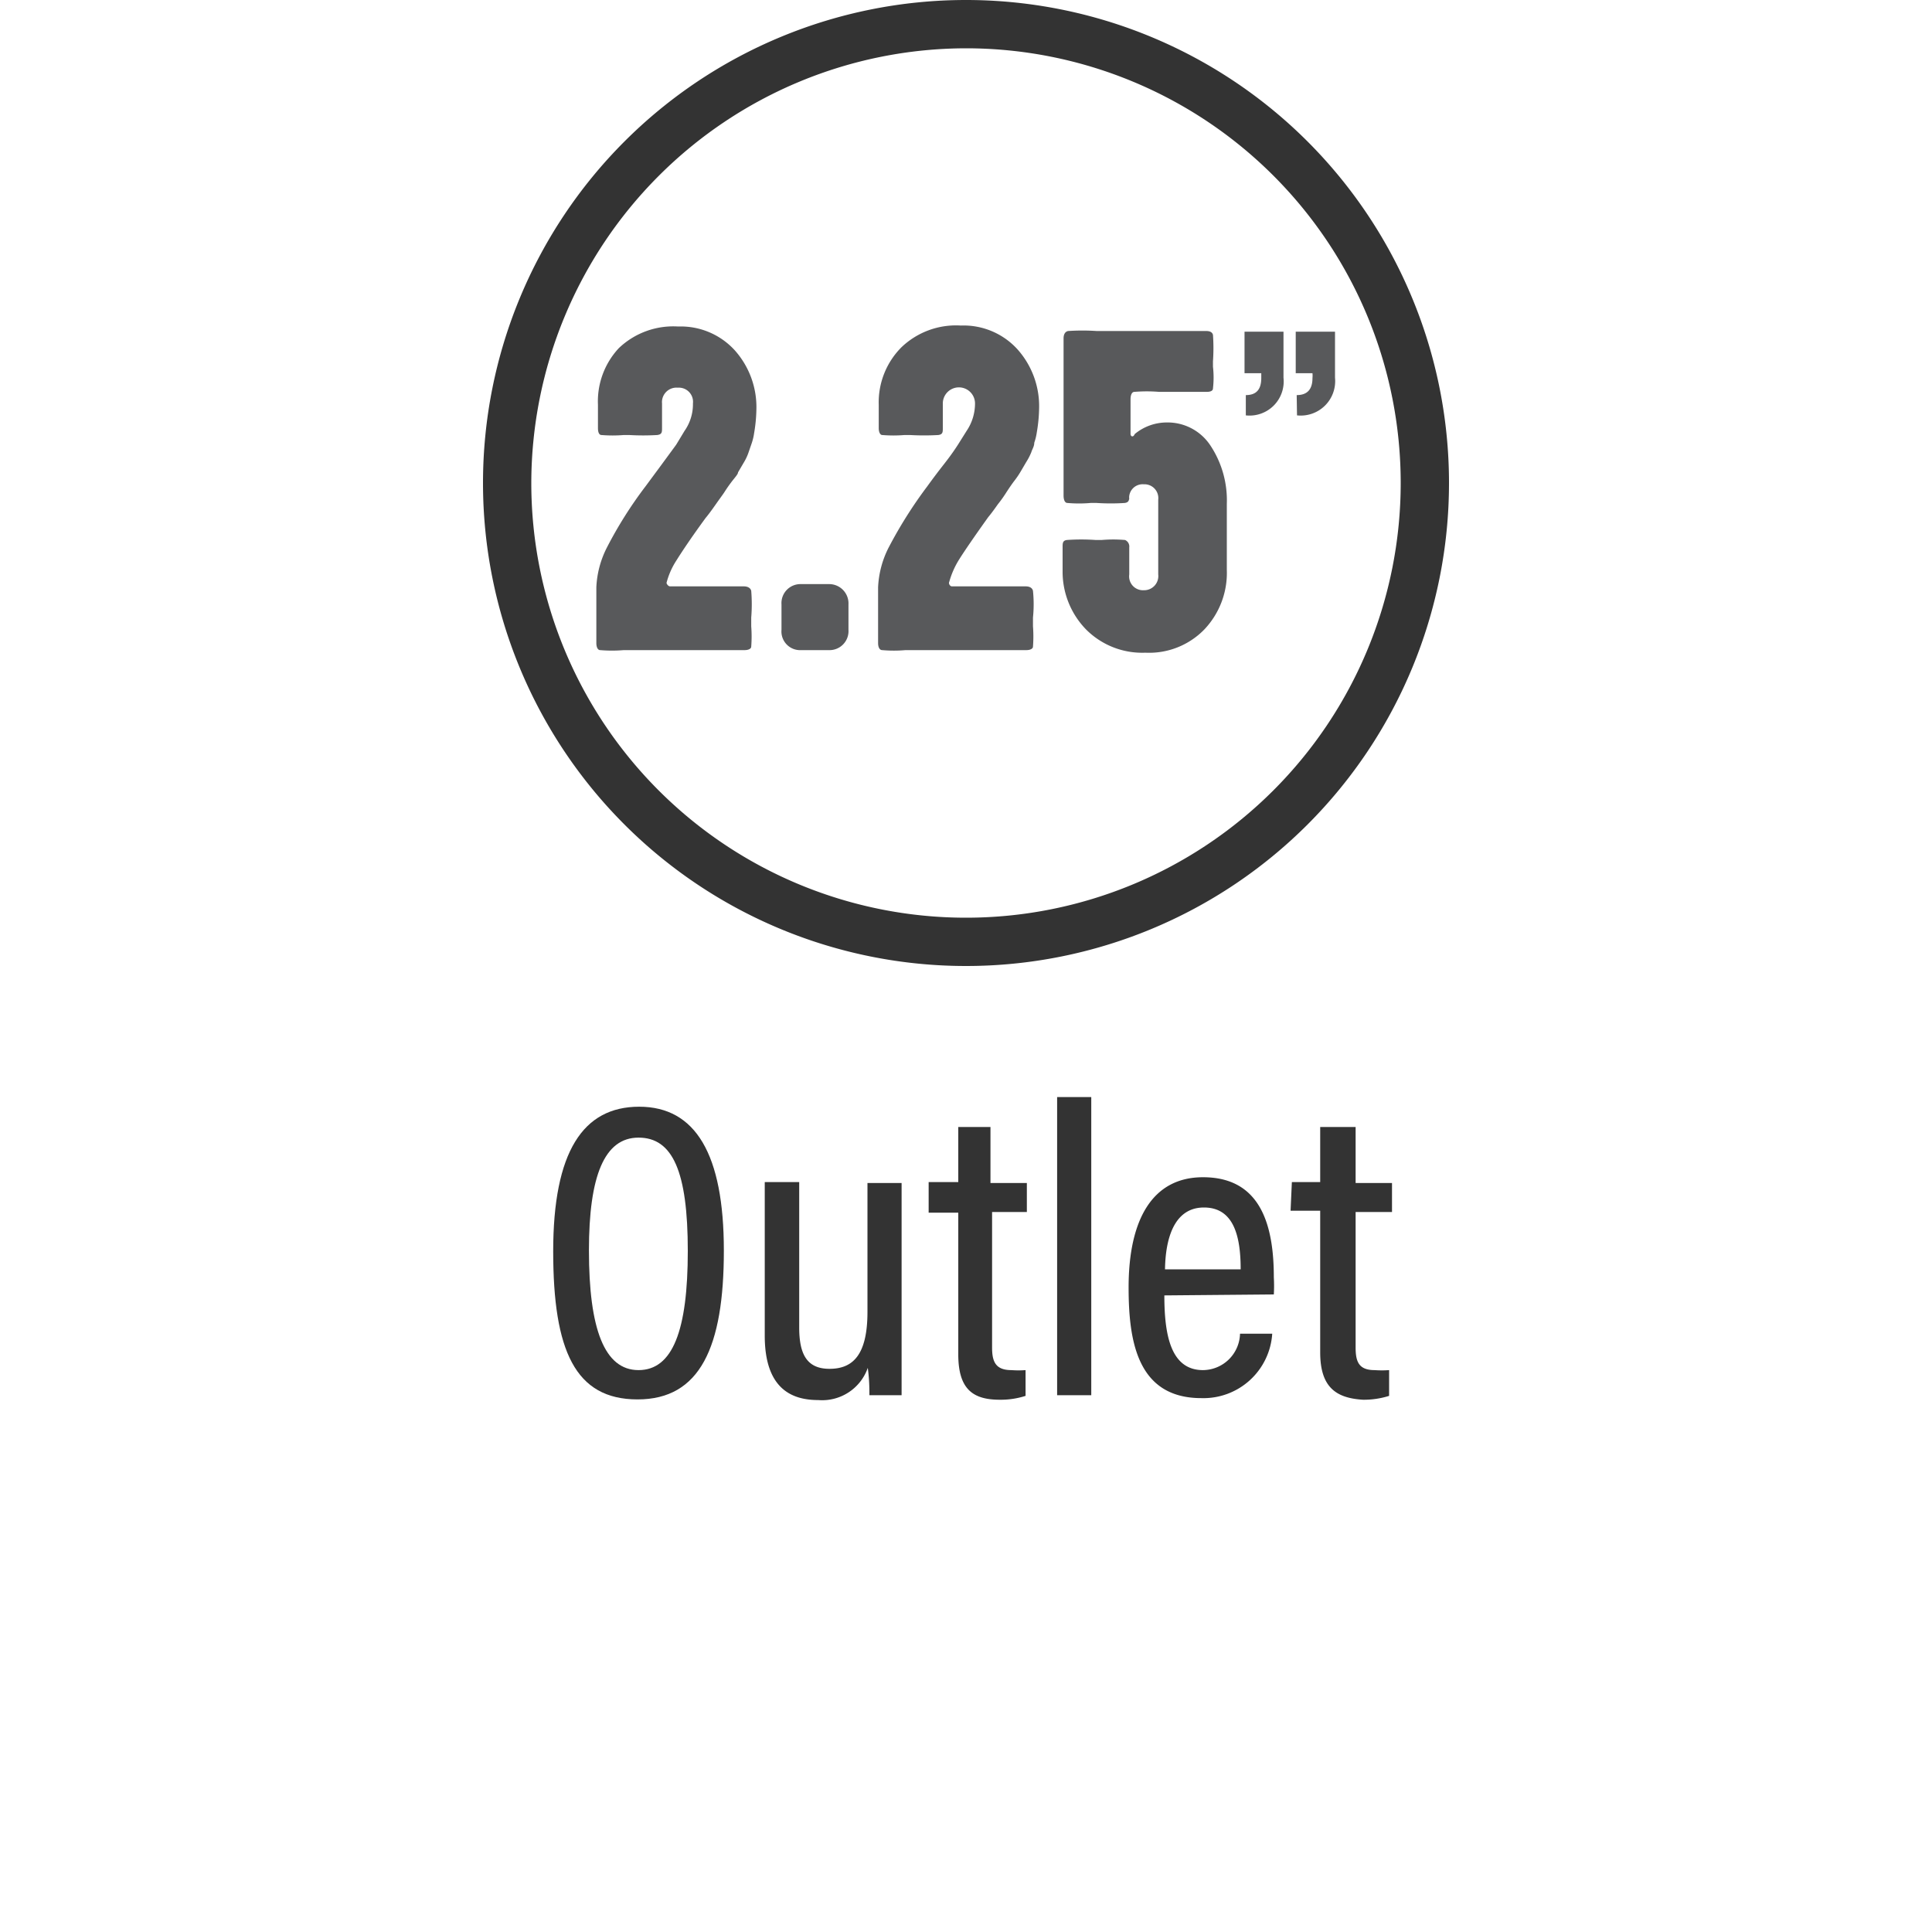
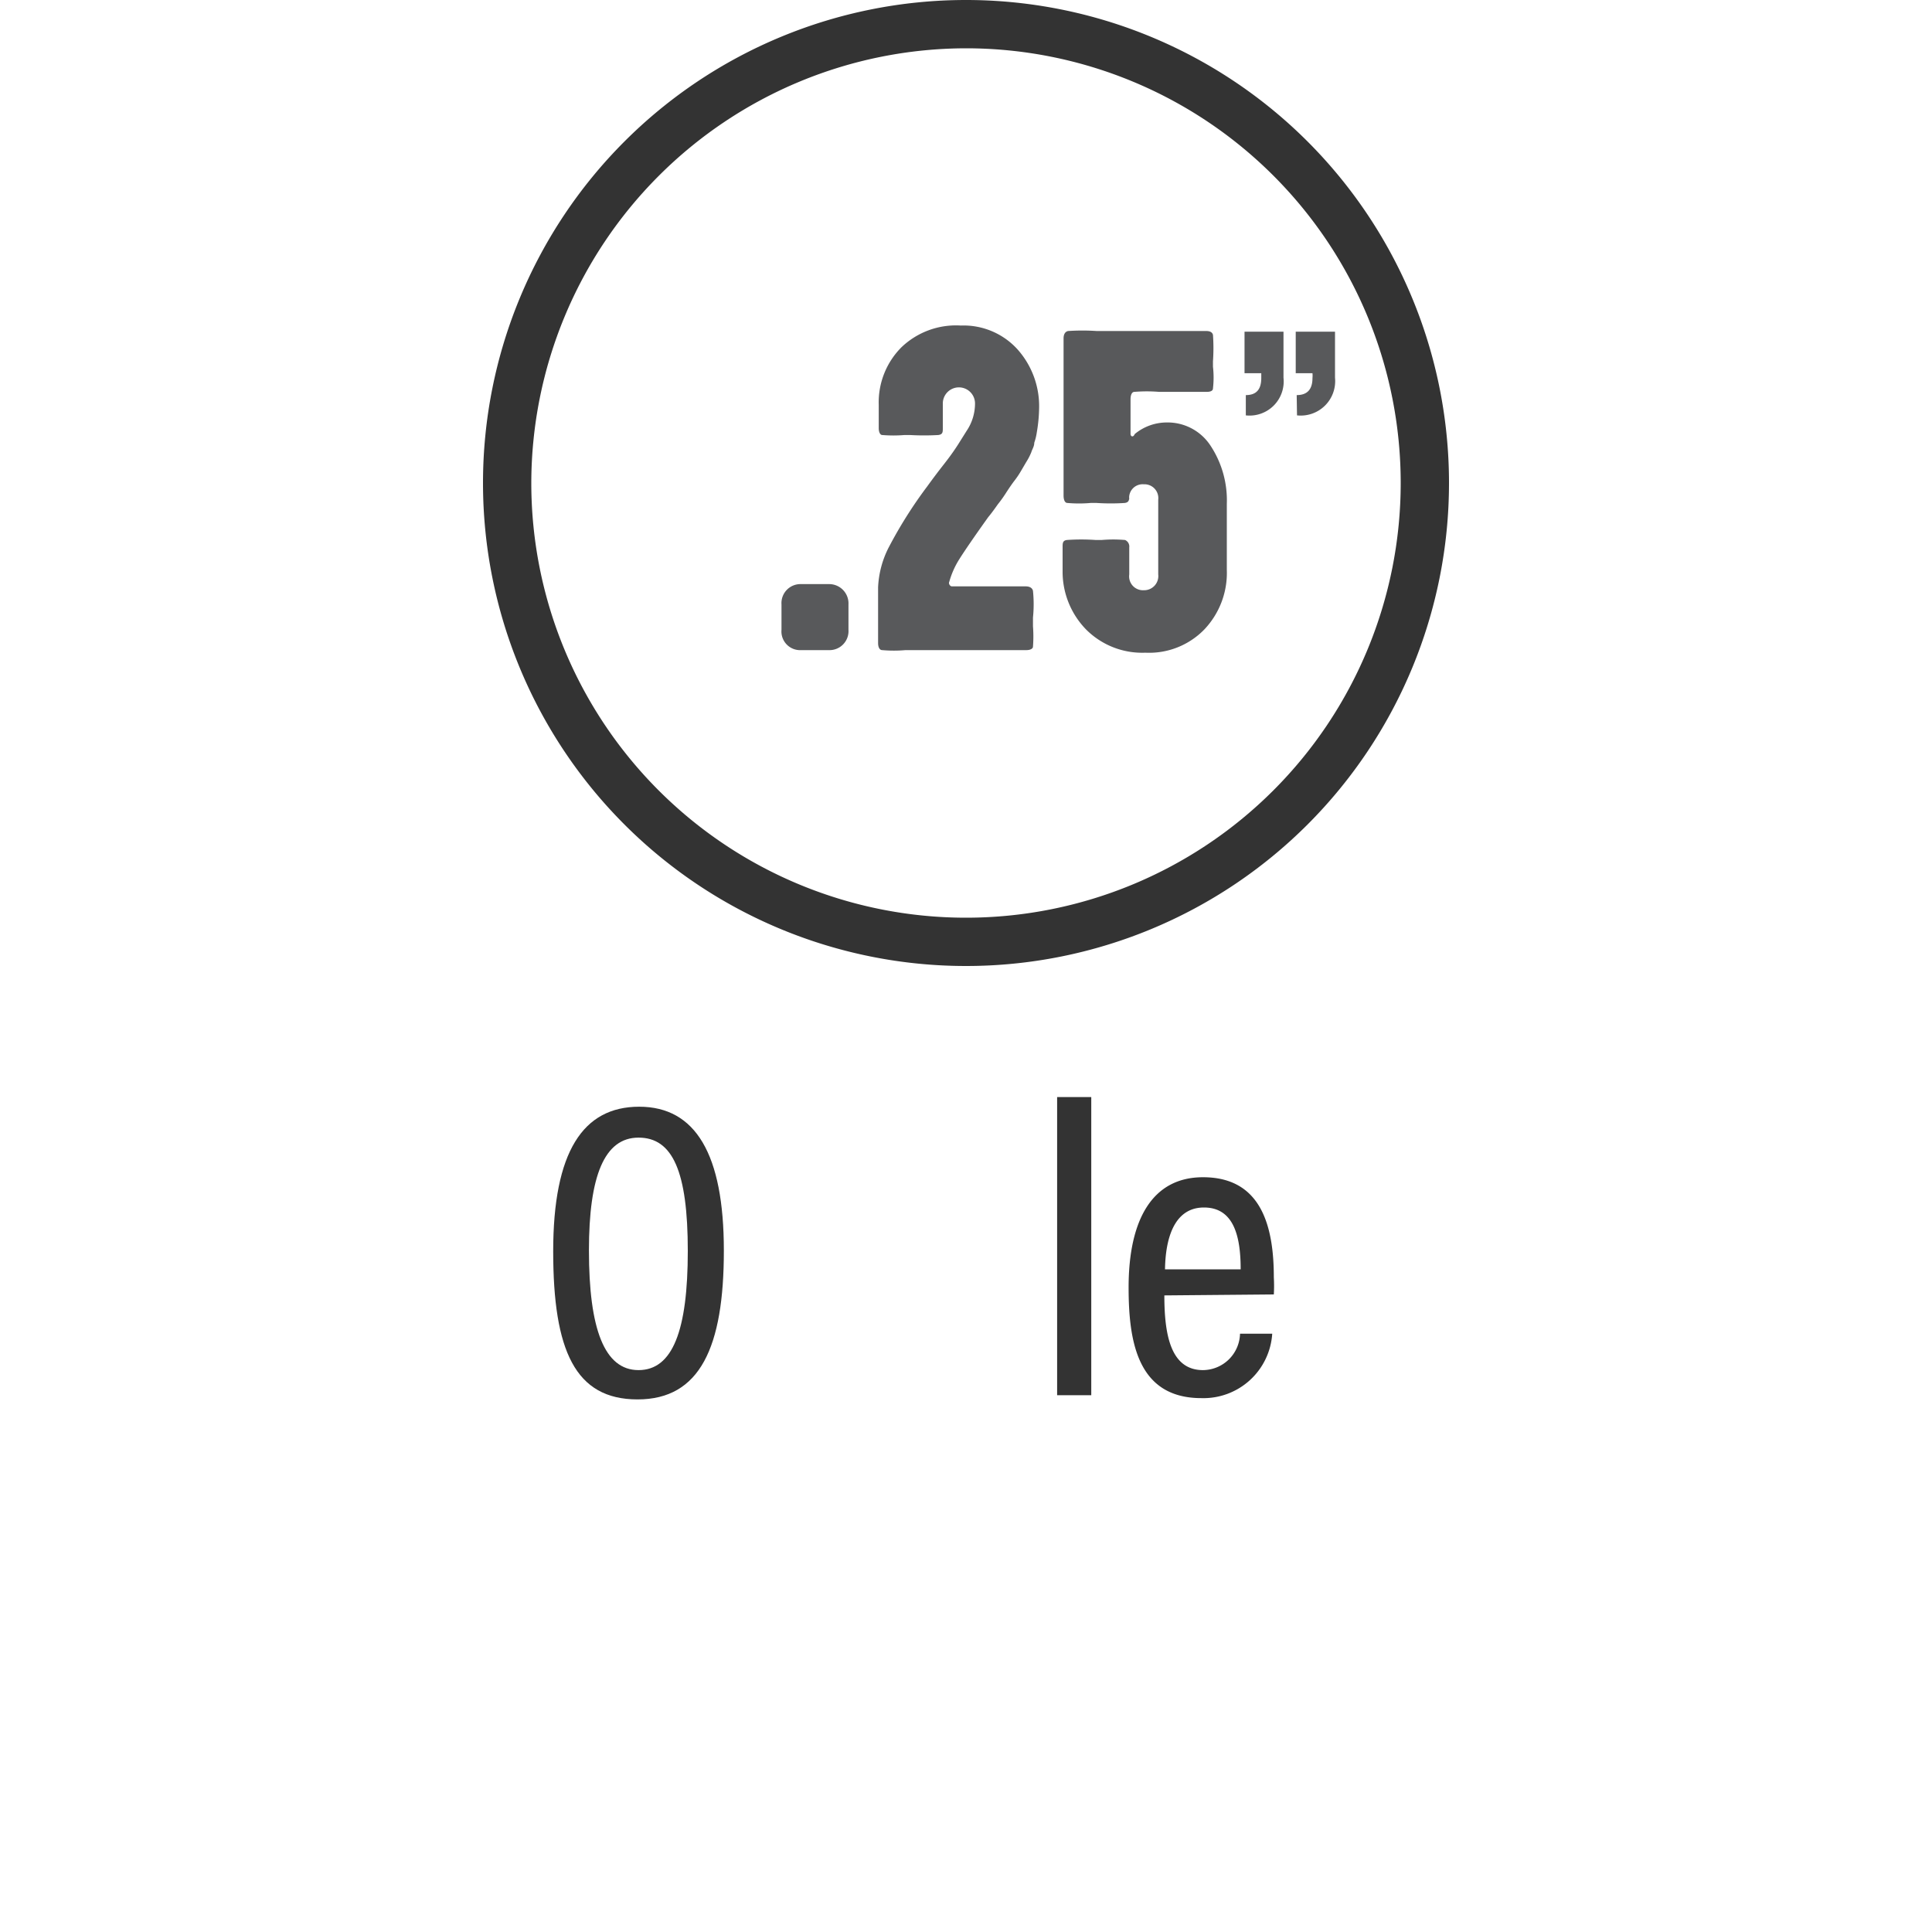
<svg xmlns="http://www.w3.org/2000/svg" viewBox="0 0 60 60">
  <defs>
    <style>.cls-1{fill:#333;}.cls-2{fill:#58595b;}</style>
  </defs>
  <title>icons_rev02_02-13-2019</title>
  <g id="Layer_1" data-name="Layer 1">
    <path class="cls-1" d="M22.48,38.84c0,3-.74,4.62-2.68,4.62s-2.62-1.52-2.62-4.6.92-4.49,2.67-4.49S22.48,35.84,22.48,38.84Zm-4.19,0c0,2.43.48,3.71,1.54,3.71s1.53-1.23,1.53-3.7-.47-3.52-1.53-3.52S18.29,36.52,18.29,38.83Z" />
-     <path class="cls-1" d="M28,41.5c0,.85,0,1.5,0,1.83H27c0-.2,0-.47-.05-.85a1.5,1.5,0,0,1-1.54,1c-.81,0-1.66-.34-1.66-2V36.71h1.07v4.51c0,.81.22,1.29.94,1.29s1.18-.42,1.18-1.77v-4H28Z" />
-     <path class="cls-1" d="M28.84,36.71h.92V35h1v1.74h1.13v.9H30.81v4.21c0,.44.11.7.6.7a2.89,2.89,0,0,0,.44,0v.8a2.51,2.51,0,0,1-.8.12c-.84,0-1.29-.33-1.29-1.41v-4.4h-.92Z" />
    <path class="cls-1" d="M32.83,43.33V34.07h1.06v9.26Z" />
    <path class="cls-1" d="M36.16,40.23c0,1.21.19,2.32,1.2,2.32a1.16,1.16,0,0,0,1.15-1.13h1a2.14,2.14,0,0,1-2.2,2c-2,0-2.26-1.79-2.26-3.44,0-2.09.73-3.42,2.31-3.42,1.77,0,2.2,1.45,2.2,3.11a4.71,4.71,0,0,1,0,.53Zm2.37-.81c0-1-.2-1.92-1.14-1.92-1.14,0-1.2,1.46-1.21,1.92Z" />
-     <path class="cls-1" d="M40.12,36.71H41V35H42.1v1.74h1.13v.9H42.1v4.21c0,.44.1.7.59.7a3.1,3.1,0,0,0,.45,0v.8a2.61,2.61,0,0,1-.81.12C41.5,43.42,41,43.09,41,42v-4.4h-.92Z" />
  </g>
  <g id="CIRCLES">
    <path class="cls-2" d="M38.69,12.27c.34,0,.48-.19.48-.53v-.15h-.52V10.3h1.21v1.43a1.06,1.06,0,0,1-1.17,1.17Zm1.58,0c.34,0,.49-.19.49-.53a.76.76,0,0,0,0-.15h-.52V10.3h1.22v1.43a1.07,1.07,0,0,1-1.18,1.17Z" />
-     <path class="cls-2" d="M20.81,18.21H23.1c.12,0,.21.05.23.14a5.11,5.11,0,0,1,0,.83v.27a4.09,4.09,0,0,1,0,.63c0,.07-.09.11-.21.11H19.37a4.35,4.35,0,0,1-.73,0c-.08,0-.12-.1-.12-.22V18.24A3,3,0,0,1,18.85,17a12.84,12.84,0,0,1,1.2-1.9l.51-.69.44-.6.26-.43a1.44,1.44,0,0,0,.26-.85.44.44,0,0,0-.47-.49.45.45,0,0,0-.49.49v.76c0,.13,0,.2-.15.22a7.52,7.52,0,0,1-.87,0h-.17a4.23,4.23,0,0,1-.69,0c-.08,0-.11-.1-.11-.21v-.73a2.42,2.42,0,0,1,.65-1.76,2.45,2.45,0,0,1,1.84-.67,2.27,2.27,0,0,1,1.76.74,2.65,2.65,0,0,1,.67,1.85,4.75,4.75,0,0,1-.07.72,1.73,1.73,0,0,1-.08.33l-.1.29a1.62,1.62,0,0,1-.15.31l-.17.29c0,.06-.1.16-.22.32s-.18.26-.22.32-.13.18-.27.38-.24.33-.3.4c-.46.63-.75,1.07-.9,1.31a2.35,2.35,0,0,0-.31.7C20.7,18.13,20.75,18.21,20.81,18.21Z" />
    <path class="cls-2" d="M24.88,20.19a.58.58,0,0,1-.61-.63v-.79a.59.59,0,0,1,.61-.63h.86a.6.6,0,0,1,.61.63v.79a.59.59,0,0,1-.61.63Z" />
    <path class="cls-2" d="M29.56,18.21h2.29c.13,0,.21.05.23.14a4.09,4.09,0,0,1,0,.83v.27a4.09,4.09,0,0,1,0,.63c0,.07-.09.11-.21.11H28.12a4.1,4.1,0,0,1-.72,0c-.09,0-.13-.1-.13-.22V18.24A3,3,0,0,1,27.6,17a13.75,13.75,0,0,1,1.2-1.9c.13-.18.3-.41.52-.69s.36-.49.43-.6l.27-.43a1.52,1.52,0,0,0,.26-.85.49.49,0,1,0-1,0v.76c0,.13,0,.2-.14.22a7.86,7.86,0,0,1-.88,0h-.17a4.23,4.23,0,0,1-.69,0c-.07,0-.11-.1-.11-.21v-.73A2.42,2.42,0,0,1,28,10.78a2.45,2.45,0,0,1,1.84-.67,2.26,2.26,0,0,1,1.76.74,2.65,2.65,0,0,1,.67,1.85,4.75,4.75,0,0,1-.07.72,1.73,1.73,0,0,1-.08.33c0,.12-.07.21-.09.29a1.85,1.85,0,0,1-.16.31l-.17.29a2.68,2.68,0,0,1-.22.32c-.11.15-.18.26-.22.32a4,4,0,0,1-.27.38c-.14.2-.24.33-.3.4-.45.63-.75,1.07-.9,1.31a2.64,2.64,0,0,0-.31.7C29.45,18.13,29.51,18.21,29.56,18.21Z" />
    <path class="cls-2" d="M33,17c0-.13,0-.21.13-.23a6.39,6.39,0,0,1,.9,0h.18a4.26,4.26,0,0,1,.73,0,.22.22,0,0,1,.13.23v.84a.43.43,0,0,0,.45.49.44.44,0,0,0,.45-.49V15.52a.43.43,0,0,0-.45-.48.42.42,0,0,0-.45.48v-.14c0,.14,0,.22-.14.24a6.6,6.6,0,0,1-.87,0h-.19a4.1,4.1,0,0,1-.72,0c-.08,0-.12-.1-.12-.23V10.51c0-.13.05-.21.14-.23a6.67,6.67,0,0,1,.89,0l3.4,0q.18,0,.21.12a5.84,5.84,0,0,1,0,.82v.17a2.92,2.92,0,0,1,0,.67c0,.08-.08.11-.2.11l-1.33,0H36a4.71,4.71,0,0,0-.77,0c-.08,0-.12.1-.12.23v1.08c0,.07.08.12.13,0a1.56,1.56,0,0,1,1-.36,1.59,1.59,0,0,1,1.36.73,3.08,3.08,0,0,1,.5,1.8v2.05a2.55,2.55,0,0,1-.7,1.85,2.39,2.39,0,0,1-1.83.72,2.46,2.46,0,0,1-1.84-.72A2.57,2.57,0,0,1,33,17.77Z" />
    <path class="cls-1" d="M30,1.5A13.5,13.5,0,1,1,16.5,15,13.52,13.52,0,0,1,30,1.5M30,0A15,15,0,1,0,45,15,15,15,0,0,0,30,0Z" />
  </g>
</svg>